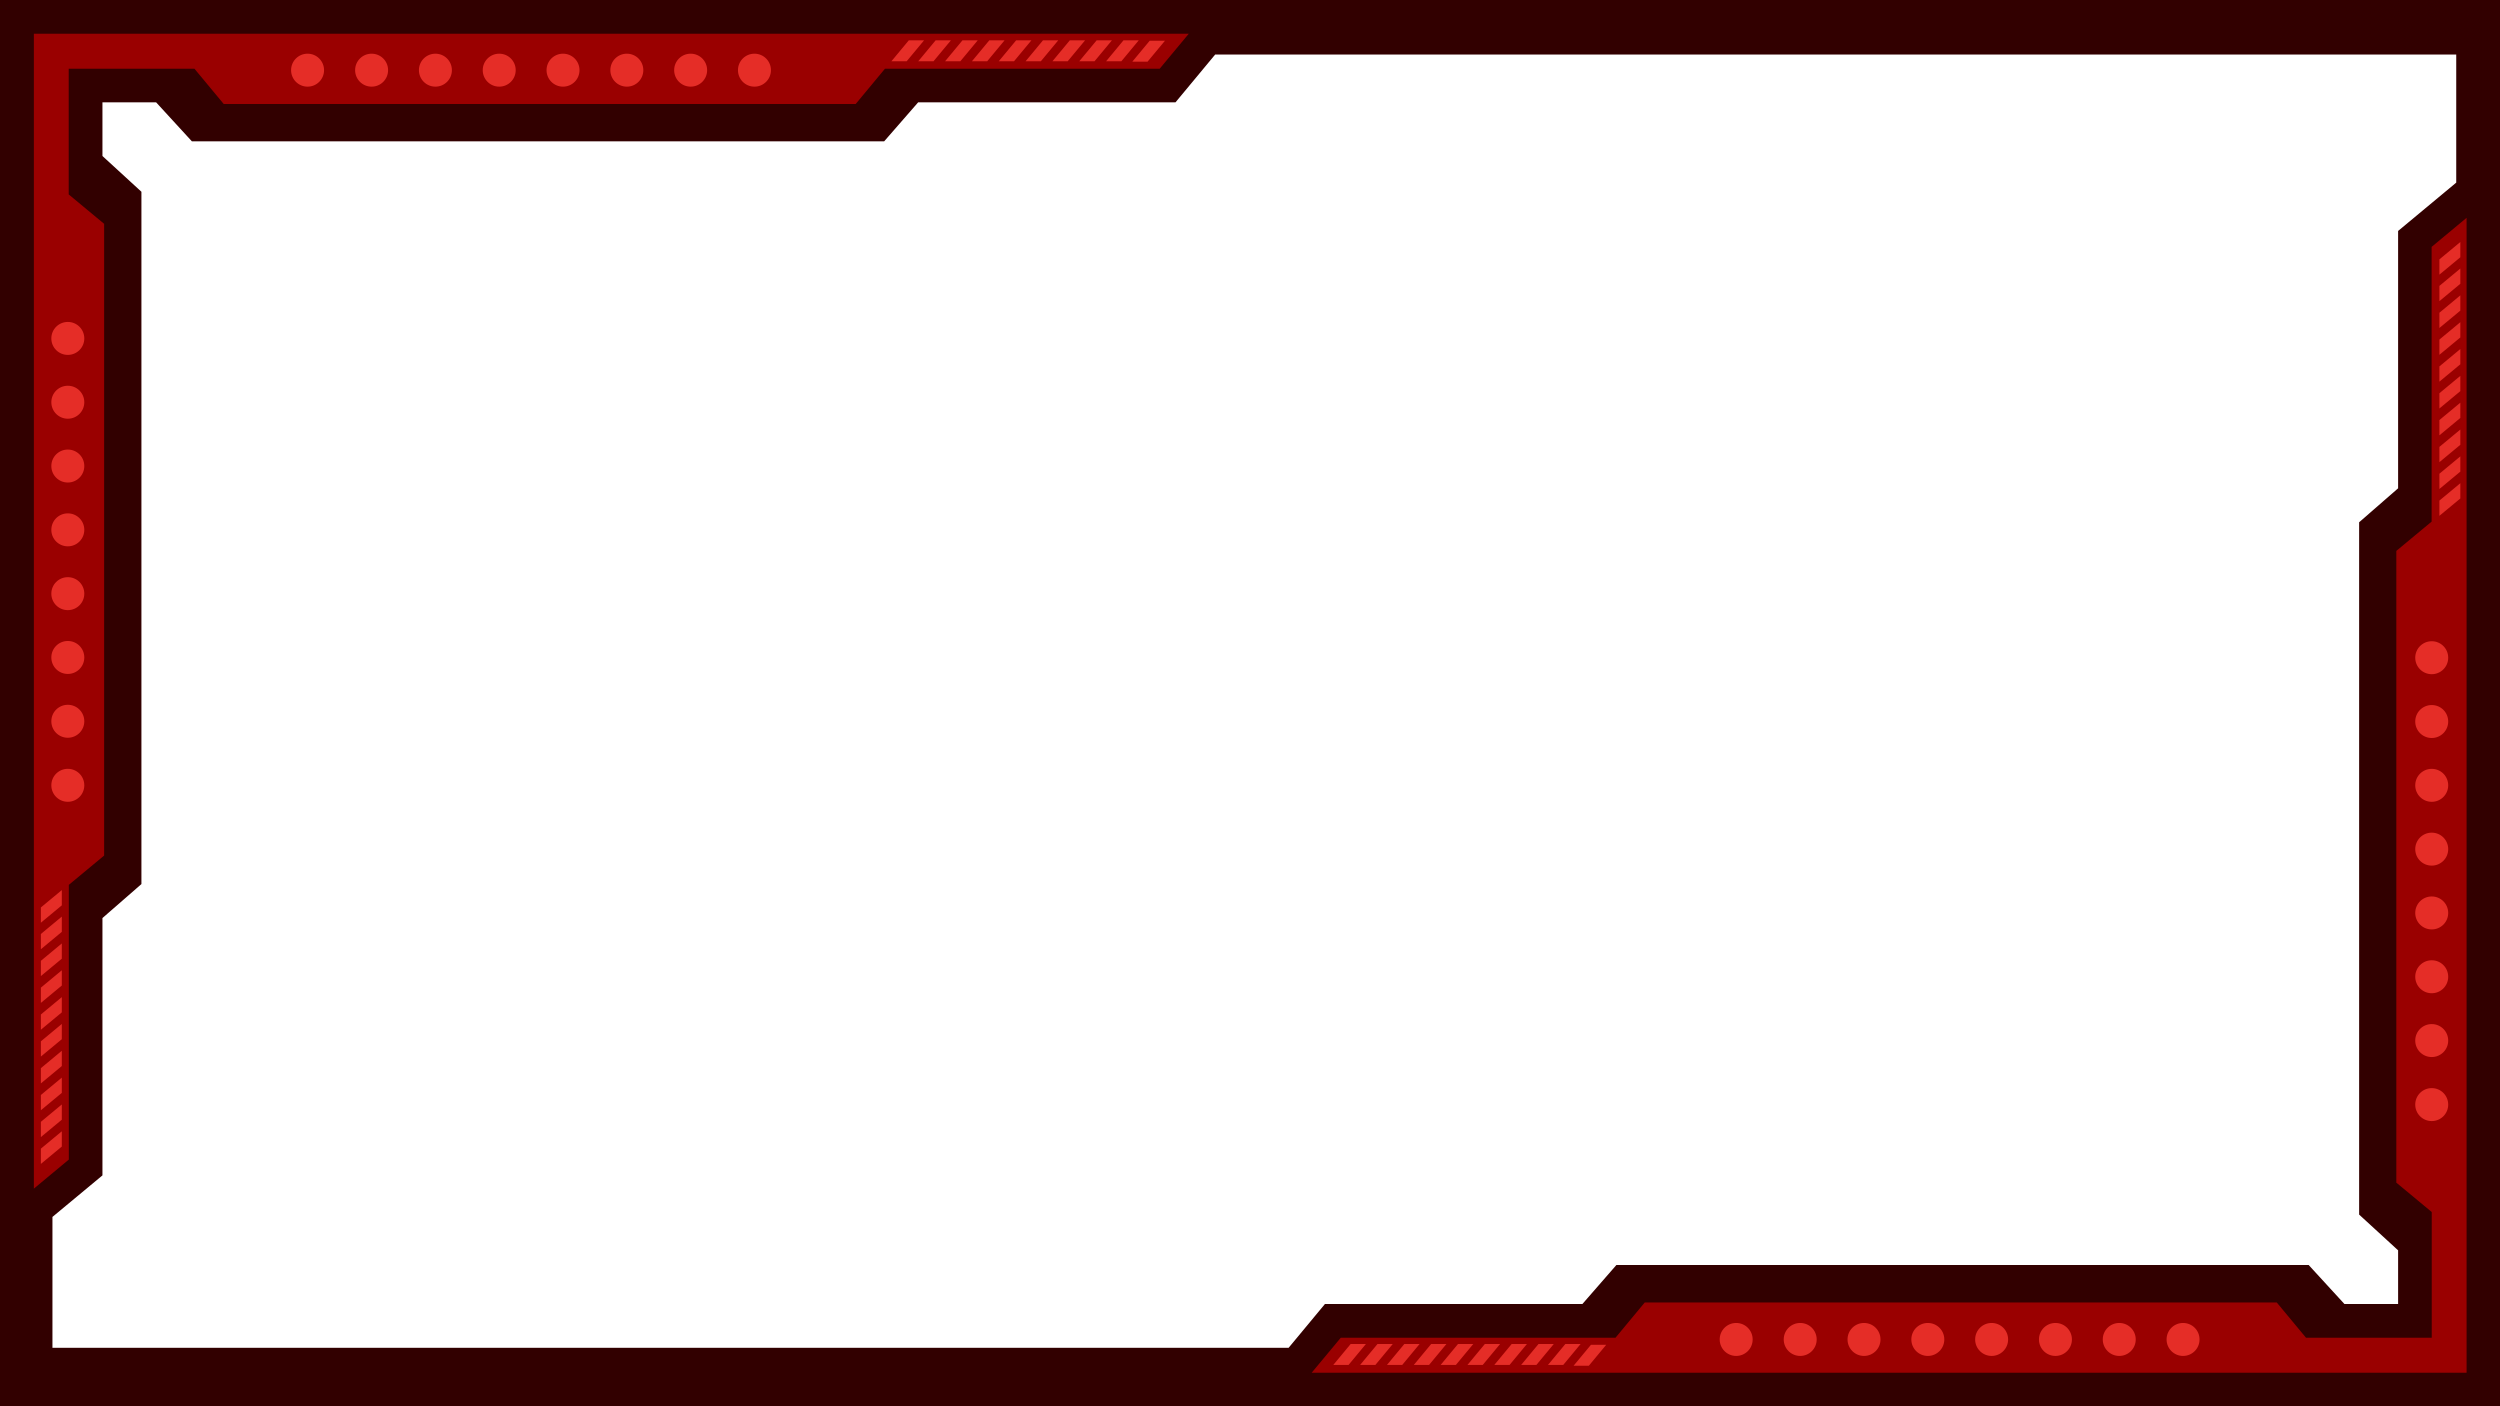
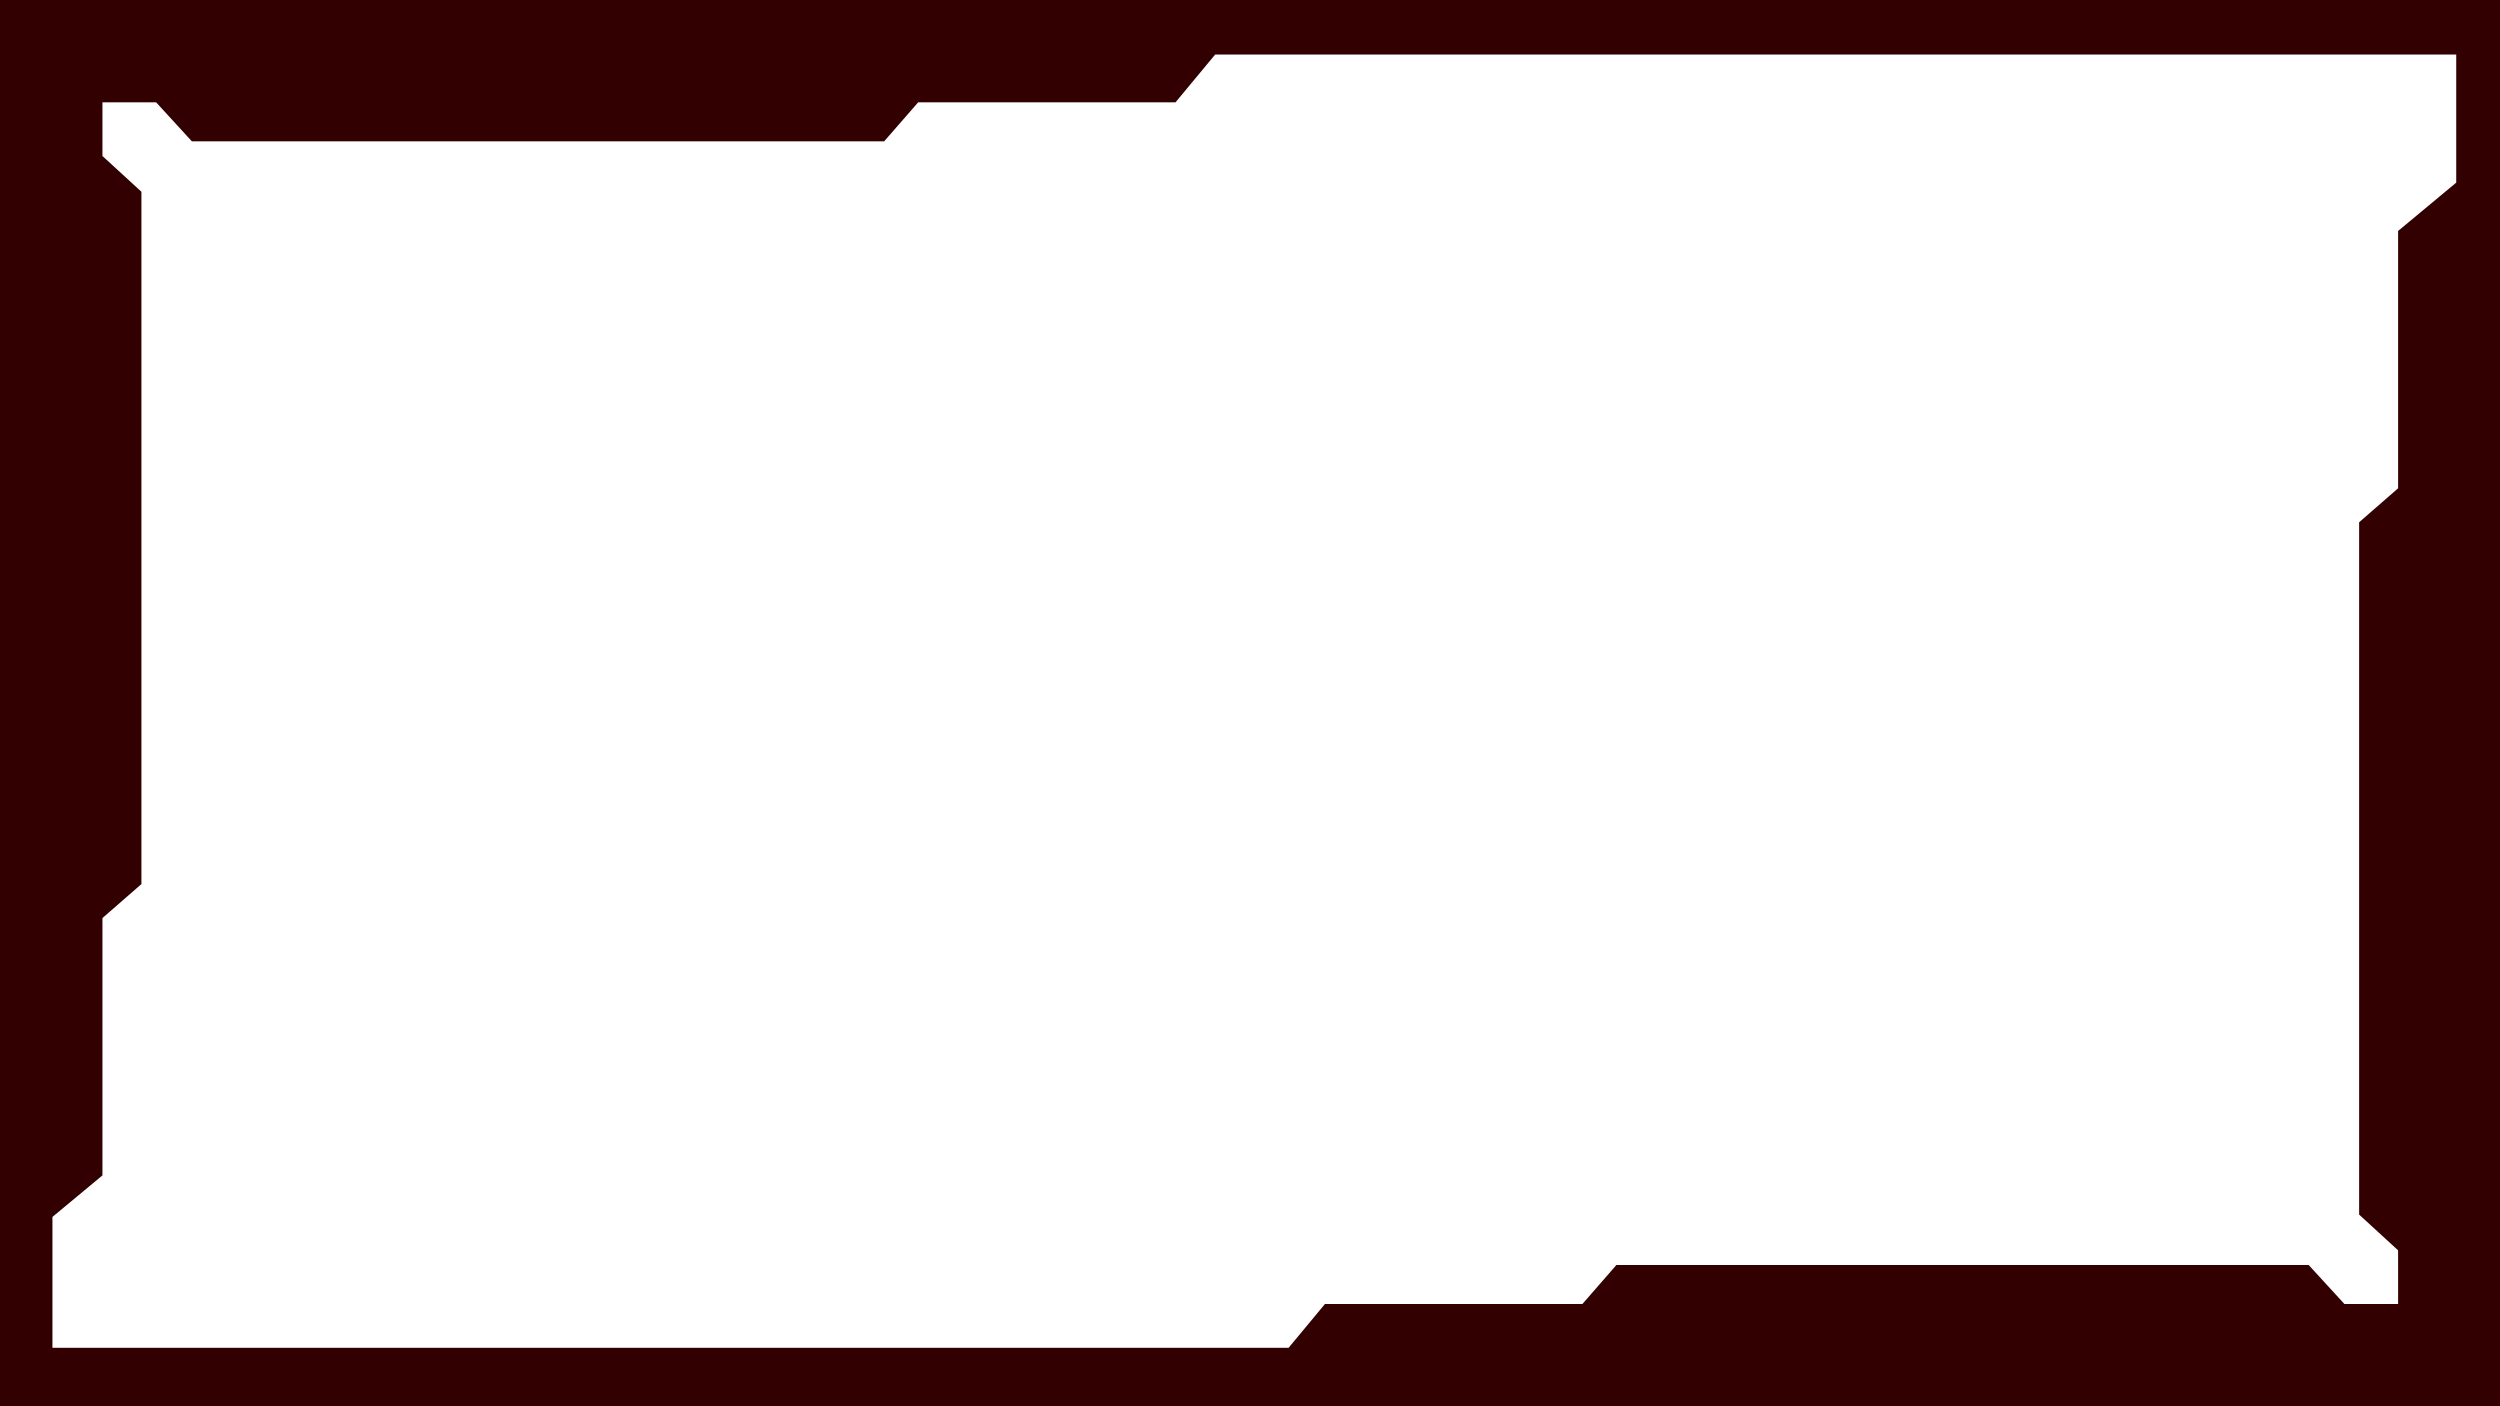
<svg xmlns="http://www.w3.org/2000/svg" clip-rule="evenodd" fill="#000000" fill-rule="evenodd" height="126.3" image-rendering="optimizeQuality" preserveAspectRatio="xMidYMid meet" shape-rendering="geometricPrecision" text-rendering="geometricPrecision" version="1" viewBox="-0.0 0.0 224.5 126.3" width="224.5" zoomAndPan="magnify">
  <g>
    <g id="change1_1">
      <path d="M142.09 117.1l-23.11 0 -3.26 3.93 -111.01 0 0 -11.75 4.49 -3.73 0 -23.11 3.5 -3.05 0 -62.17 -3.5 -3.21 0 -4.82 4.82 0 3.21 3.5 62.17 0 3.05 -3.5 23.11 0 3.56 -4.29 111.45 0 0 11.5 -5.22 4.34 0 23.11 -3.5 3.05 0 62.17 3.5 3.21 0 4.82 -4.82 0 -3.21 -3.5 -62.17 0 -3.05 3.5zm-30.74 9.2l103.99 0 9.2 0 0 -9.2 0 -103.99 0 -13.11 -111.35 0 -103.99 0 -9.2 0 0 9.2 0 103.99 0 13.11 111.35 0z" fill="#320000" />
    </g>
    <g id="change2_1">
-       <path d="M215.2 106.21l3.17 2.63 0 11.29 -11.29 0 -2.63 -3.17c-18.92,0 -37.83,0 -56.75,0l-2.63 3.17 -24.67 0 -2.61 3.14 100.57 0 3.14 0 0 -3.14 0 -100.57 -3.14 2.61 0 24.67 -3.17 2.63c0,18.92 0,37.83 0,56.75zm-205.86 -86.12l-3.17 -2.63 0 -11.29 11.29 0 2.63 3.17c18.92,0 37.83,0 56.75,0l2.63 -3.17 24.67 0 2.61 -3.14 -100.57 0 -3.14 0 0 3.14 0 100.57 3.14 -2.61 0 -24.67 3.17 -2.63c0,-18.92 0,-37.83 0,-56.75z" fill="#9a0000" />
-     </g>
+       </g>
    <g id="change3_1">
-       <path d="M142.68 122.64l-1.37 0 1.56 -1.88 1.37 0 -1.56 1.88zm-39.63 -117.1l-1.37 0 1.56 -1.88 1.37 0 -1.56 1.88zm-98.44 64.98c0,-0.82 0.66,-1.48 1.48,-1.48 0.82,0 1.48,0.66 1.48,1.48 0,0.82 -0.66,1.48 -1.48,1.48 -0.82,0 -1.48,-0.66 -1.48,-1.48zm0 -40.13c0,-0.82 0.66,-1.48 1.48,-1.48 0.82,0 1.48,0.66 1.48,1.48 0,0.82 -0.66,1.48 -1.48,1.48 -0.82,0 -1.48,-0.66 -1.48,-1.48zm0 5.73c0,-0.82 0.66,-1.48 1.48,-1.48 0.82,0 1.48,0.66 1.48,1.48 0,0.82 -0.66,1.48 -1.48,1.48 -0.82,0 -1.48,-0.66 -1.48,-1.48zm0 5.73c0,-0.82 0.66,-1.48 1.48,-1.48 0.82,0 1.48,0.66 1.48,1.48 0,0.82 -0.66,1.48 -1.48,1.48 -0.82,0 -1.48,-0.66 -1.48,-1.48zm0 5.73c0,-0.82 0.66,-1.48 1.48,-1.48 0.82,0 1.48,0.66 1.48,1.48 0,0.82 -0.66,1.48 -1.48,1.48 -0.82,0 -1.48,-0.66 -1.48,-1.48zm0 5.73c0,-0.82 0.66,-1.48 1.48,-1.48 0.82,0 1.48,0.66 1.48,1.48 0,0.82 -0.66,1.48 -1.48,1.48 -0.82,0 -1.48,-0.66 -1.48,-1.48zm0 5.73c0,-0.82 0.66,-1.48 1.48,-1.48 0.82,0 1.48,0.66 1.48,1.48 0,0.82 -0.66,1.48 -1.48,1.48 -0.82,0 -1.48,-0.66 -1.48,-1.48zm0 5.73c0,-0.82 0.66,-1.48 1.48,-1.48 0.82,0 1.48,0.66 1.48,1.48 0,0.82 -0.66,1.48 -1.48,1.48 -0.82,0 -1.48,-0.66 -1.48,-1.48zm-0.94 16.72l0 1.37 1.88 -1.56 0 -1.37 -1.88 1.56zm0 21.66l0 1.37 1.88 -1.56 0 -1.37 -1.88 1.56zm0 -2.41l0 1.37 1.88 -1.56 0 -1.37 -1.88 1.56zm0 -2.41l0 1.37 1.88 -1.56 0 -1.37 -1.88 1.56zm0 -2.41l0 1.37 1.88 -1.56 0 -1.37 -1.88 1.56zm0 -2.41l0 1.37 1.88 -1.56 0 -1.37 -1.88 1.56zm0 -2.41l0 1.37 1.88 -1.56 0 -1.37 -1.88 1.56zm0 -2.41l0 1.37 1.88 -1.56 0 -1.37 -1.88 1.56zm0 -2.41l0 1.37 1.88 -1.56 0 -1.37 -1.88 1.56zm0 -2.41l0 1.37 1.88 -1.56 0 -1.37 -1.88 1.56zm23.95 -79.05c0.82,0 1.48,0.66 1.48,1.48 0,0.82 -0.66,1.48 -1.48,1.48 -0.82,0 -1.48,-0.66 -1.48,-1.48 0,-0.82 0.66,-1.48 1.48,-1.48zm40.13 0c0.82,0 1.48,0.66 1.48,1.48 0,0.82 -0.66,1.48 -1.48,1.48 -0.82,0 -1.48,-0.66 -1.48,-1.48 0,-0.82 0.66,-1.48 1.48,-1.48zm-5.73 0c0.82,0 1.48,0.66 1.48,1.48 0,0.82 -0.66,1.48 -1.48,1.48 -0.82,0 -1.48,-0.66 -1.48,-1.48 0,-0.82 0.66,-1.48 1.48,-1.48zm-5.73 0c0.82,0 1.48,0.66 1.48,1.48 0,0.82 -0.66,1.48 -1.48,1.48 -0.82,0 -1.48,-0.66 -1.48,-1.48 0,-0.82 0.66,-1.48 1.48,-1.48zm-5.73 0c0.82,0 1.48,0.66 1.48,1.48 0,0.82 -0.66,1.48 -1.48,1.48 -0.82,0 -1.48,-0.66 -1.48,-1.48 0,-0.82 0.66,-1.48 1.48,-1.48zm-5.73 0c0.82,0 1.48,0.66 1.48,1.48 0,0.82 -0.66,1.48 -1.48,1.48 -0.82,0 -1.48,-0.66 -1.48,-1.48 0,-0.82 0.66,-1.48 1.48,-1.48zm-5.73 0c0.82,0 1.48,0.66 1.48,1.48 0,0.82 -0.66,1.48 -1.48,1.48 -0.82,0 -1.48,-0.66 -1.48,-1.48 0,-0.82 0.66,-1.48 1.48,-1.48zm-5.73 0c0.82,0 1.48,0.66 1.48,1.48 0,0.82 -0.66,1.48 -1.48,1.48 -0.82,0 -1.48,-0.66 -1.48,-1.48 0,-0.82 0.66,-1.48 1.48,-1.48zm48.05 0.68l-1.37 0 1.56 -1.88 1.37 0 -1.56 1.88zm2.41 0l-1.37 0 1.56 -1.88 1.37 0 -1.56 1.88zm2.41 0l-1.37 0 1.56 -1.88 1.37 0 -1.56 1.88zm2.41 0l-1.37 0 1.56 -1.88 1.37 0 -1.56 1.88zm2.41 0l-1.37 0 1.56 -1.88 1.37 0 -1.56 1.88zm2.41 0l-1.37 0 1.56 -1.88 1.37 0 -1.56 1.88zm2.41 0l-1.37 0 1.56 -1.88 1.37 0 -1.56 1.88zm2.41 0l-1.37 0 1.56 -1.88 1.37 0 -1.56 1.88zm2.41 0l-1.37 0 1.56 -1.88 1.37 0 -1.56 1.88zm118.36 17.79l0 1.37 1.88 -1.56 0 -1.37 -1.88 1.56zm0 21.66l0 1.37 1.88 -1.56 0 -1.37 -1.88 1.56zm0 -2.41l0 1.37 1.88 -1.56 0 -1.37 -1.88 1.56zm0 -2.41l0 1.37 1.88 -1.56 0 -1.37 -1.88 1.56zm0 -2.41l0 1.37 1.88 -1.56 0 -1.37 -1.88 1.56zm0 -2.41l0 1.37 1.88 -1.56 0 -1.37 -1.88 1.56zm0 -2.41l0 1.37 1.88 -1.56 0 -1.37 -1.88 1.56zm0 -2.41l0 1.37 1.88 -1.56 0 -1.37 -1.88 1.56zm0 -2.41l0 1.37 1.88 -1.56 0 -1.37 -1.88 1.56zm0 -2.41l0 1.37 1.88 -1.56 0 -1.37 -1.88 1.56zm-2.17 73.52c0,-0.82 0.66,-1.48 1.48,-1.48 0.82,0 1.48,0.66 1.48,1.48 0,0.82 -0.66,1.48 -1.48,1.48 -0.82,0 -1.48,-0.66 -1.48,-1.48zm0 -40.13c0,-0.82 0.66,-1.48 1.48,-1.48 0.82,0 1.48,0.66 1.48,1.48 0,0.82 -0.66,1.48 -1.48,1.48 -0.82,0 -1.48,-0.66 -1.48,-1.48zm0 5.73c0,-0.82 0.66,-1.48 1.48,-1.48 0.82,0 1.48,0.66 1.48,1.48 0,0.82 -0.66,1.48 -1.48,1.48 -0.82,0 -1.48,-0.66 -1.48,-1.48zm0 5.73c0,-0.82 0.66,-1.48 1.48,-1.48 0.82,0 1.48,0.66 1.48,1.48 0,0.82 -0.66,1.48 -1.48,1.48 -0.82,0 -1.48,-0.66 -1.48,-1.48zm0 5.73c0,-0.82 0.66,-1.48 1.48,-1.48 0.82,0 1.48,0.66 1.48,1.48 0,0.82 -0.66,1.48 -1.48,1.48 -0.82,0 -1.48,-0.66 -1.48,-1.48zm0 5.73c0,-0.82 0.66,-1.48 1.48,-1.48 0.82,0 1.48,0.66 1.48,1.48 0,0.82 -0.66,1.48 -1.48,1.48 -0.82,0 -1.48,-0.66 -1.48,-1.48zm0 5.73c0,-0.82 0.66,-1.48 1.48,-1.48 0.82,0 1.48,0.66 1.48,1.48 0,0.82 -0.66,1.48 -1.48,1.48 -0.82,0 -1.48,-0.66 -1.48,-1.48zm0 5.73c0,-0.82 0.66,-1.48 1.48,-1.48 0.82,0 1.48,0.66 1.48,1.48 0,0.82 -0.66,1.48 -1.48,1.48 -0.82,0 -1.48,-0.66 -1.48,-1.48zm-60.98 25.36c0.82,0 1.48,0.66 1.48,1.48 0,0.82 -0.66,1.48 -1.48,1.48 -0.82,0 -1.48,-0.66 -1.48,-1.48 0,-0.82 0.66,-1.48 1.48,-1.48zm40.13 0c0.82,0 1.48,0.66 1.48,1.48 0,0.82 -0.66,1.48 -1.48,1.48 -0.82,0 -1.48,-0.66 -1.48,-1.48 0,-0.82 0.66,-1.48 1.48,-1.48zm-5.73 0c0.82,0 1.48,0.66 1.48,1.48 0,0.82 -0.66,1.48 -1.48,1.48 -0.82,0 -1.48,-0.66 -1.48,-1.48 0,-0.82 0.66,-1.48 1.48,-1.48zm-5.73 0c0.82,0 1.48,0.66 1.48,1.48 0,0.82 -0.66,1.48 -1.48,1.48 -0.82,0 -1.48,-0.66 -1.48,-1.48 0,-0.82 0.66,-1.48 1.48,-1.48zm-5.73 0c0.82,0 1.48,0.66 1.48,1.48 0,0.82 -0.66,1.48 -1.48,1.48 -0.82,0 -1.48,-0.66 -1.48,-1.48 0,-0.82 0.66,-1.48 1.48,-1.48zm-5.73 0c0.82,0 1.48,0.66 1.48,1.48 0,0.82 -0.66,1.48 -1.48,1.48 -0.82,0 -1.48,-0.66 -1.48,-1.48 0,-0.82 0.66,-1.48 1.48,-1.48zm-5.73 0c0.82,0 1.48,0.66 1.48,1.48 0,0.82 -0.66,1.48 -1.48,1.48 -0.82,0 -1.48,-0.66 -1.48,-1.48 0,-0.82 0.66,-1.48 1.48,-1.48zm-5.73 0c0.82,0 1.48,0.66 1.48,1.48 0,0.82 -0.66,1.48 -1.48,1.48 -0.82,0 -1.48,-0.66 -1.48,-1.48 0,-0.82 0.66,-1.48 1.48,-1.48zm-40.56 3.77l-1.37 0 1.56 -1.88 1.37 0 -1.56 1.88zm2.41 0l-1.37 0 1.56 -1.88 1.37 0 -1.56 1.88zm2.41 0l-1.37 0 1.56 -1.88 1.37 0 -1.56 1.88zm2.41 0l-1.37 0 1.56 -1.88 1.37 0 -1.56 1.88zm2.41 0l-1.37 0 1.56 -1.88 1.37 0 -1.56 1.88zm2.41 0l-1.37 0 1.56 -1.88 1.37 0 -1.56 1.88zm2.41 0l-1.37 0 1.56 -1.88 1.37 0 -1.56 1.88zm2.41 0l-1.37 0 1.56 -1.88 1.37 0 -1.56 1.88zm2.41 0l-1.37 0 1.56 -1.88 1.37 0 -1.56 1.88z" fill="#e52d27" />
-     </g>
+       </g>
  </g>
</svg>